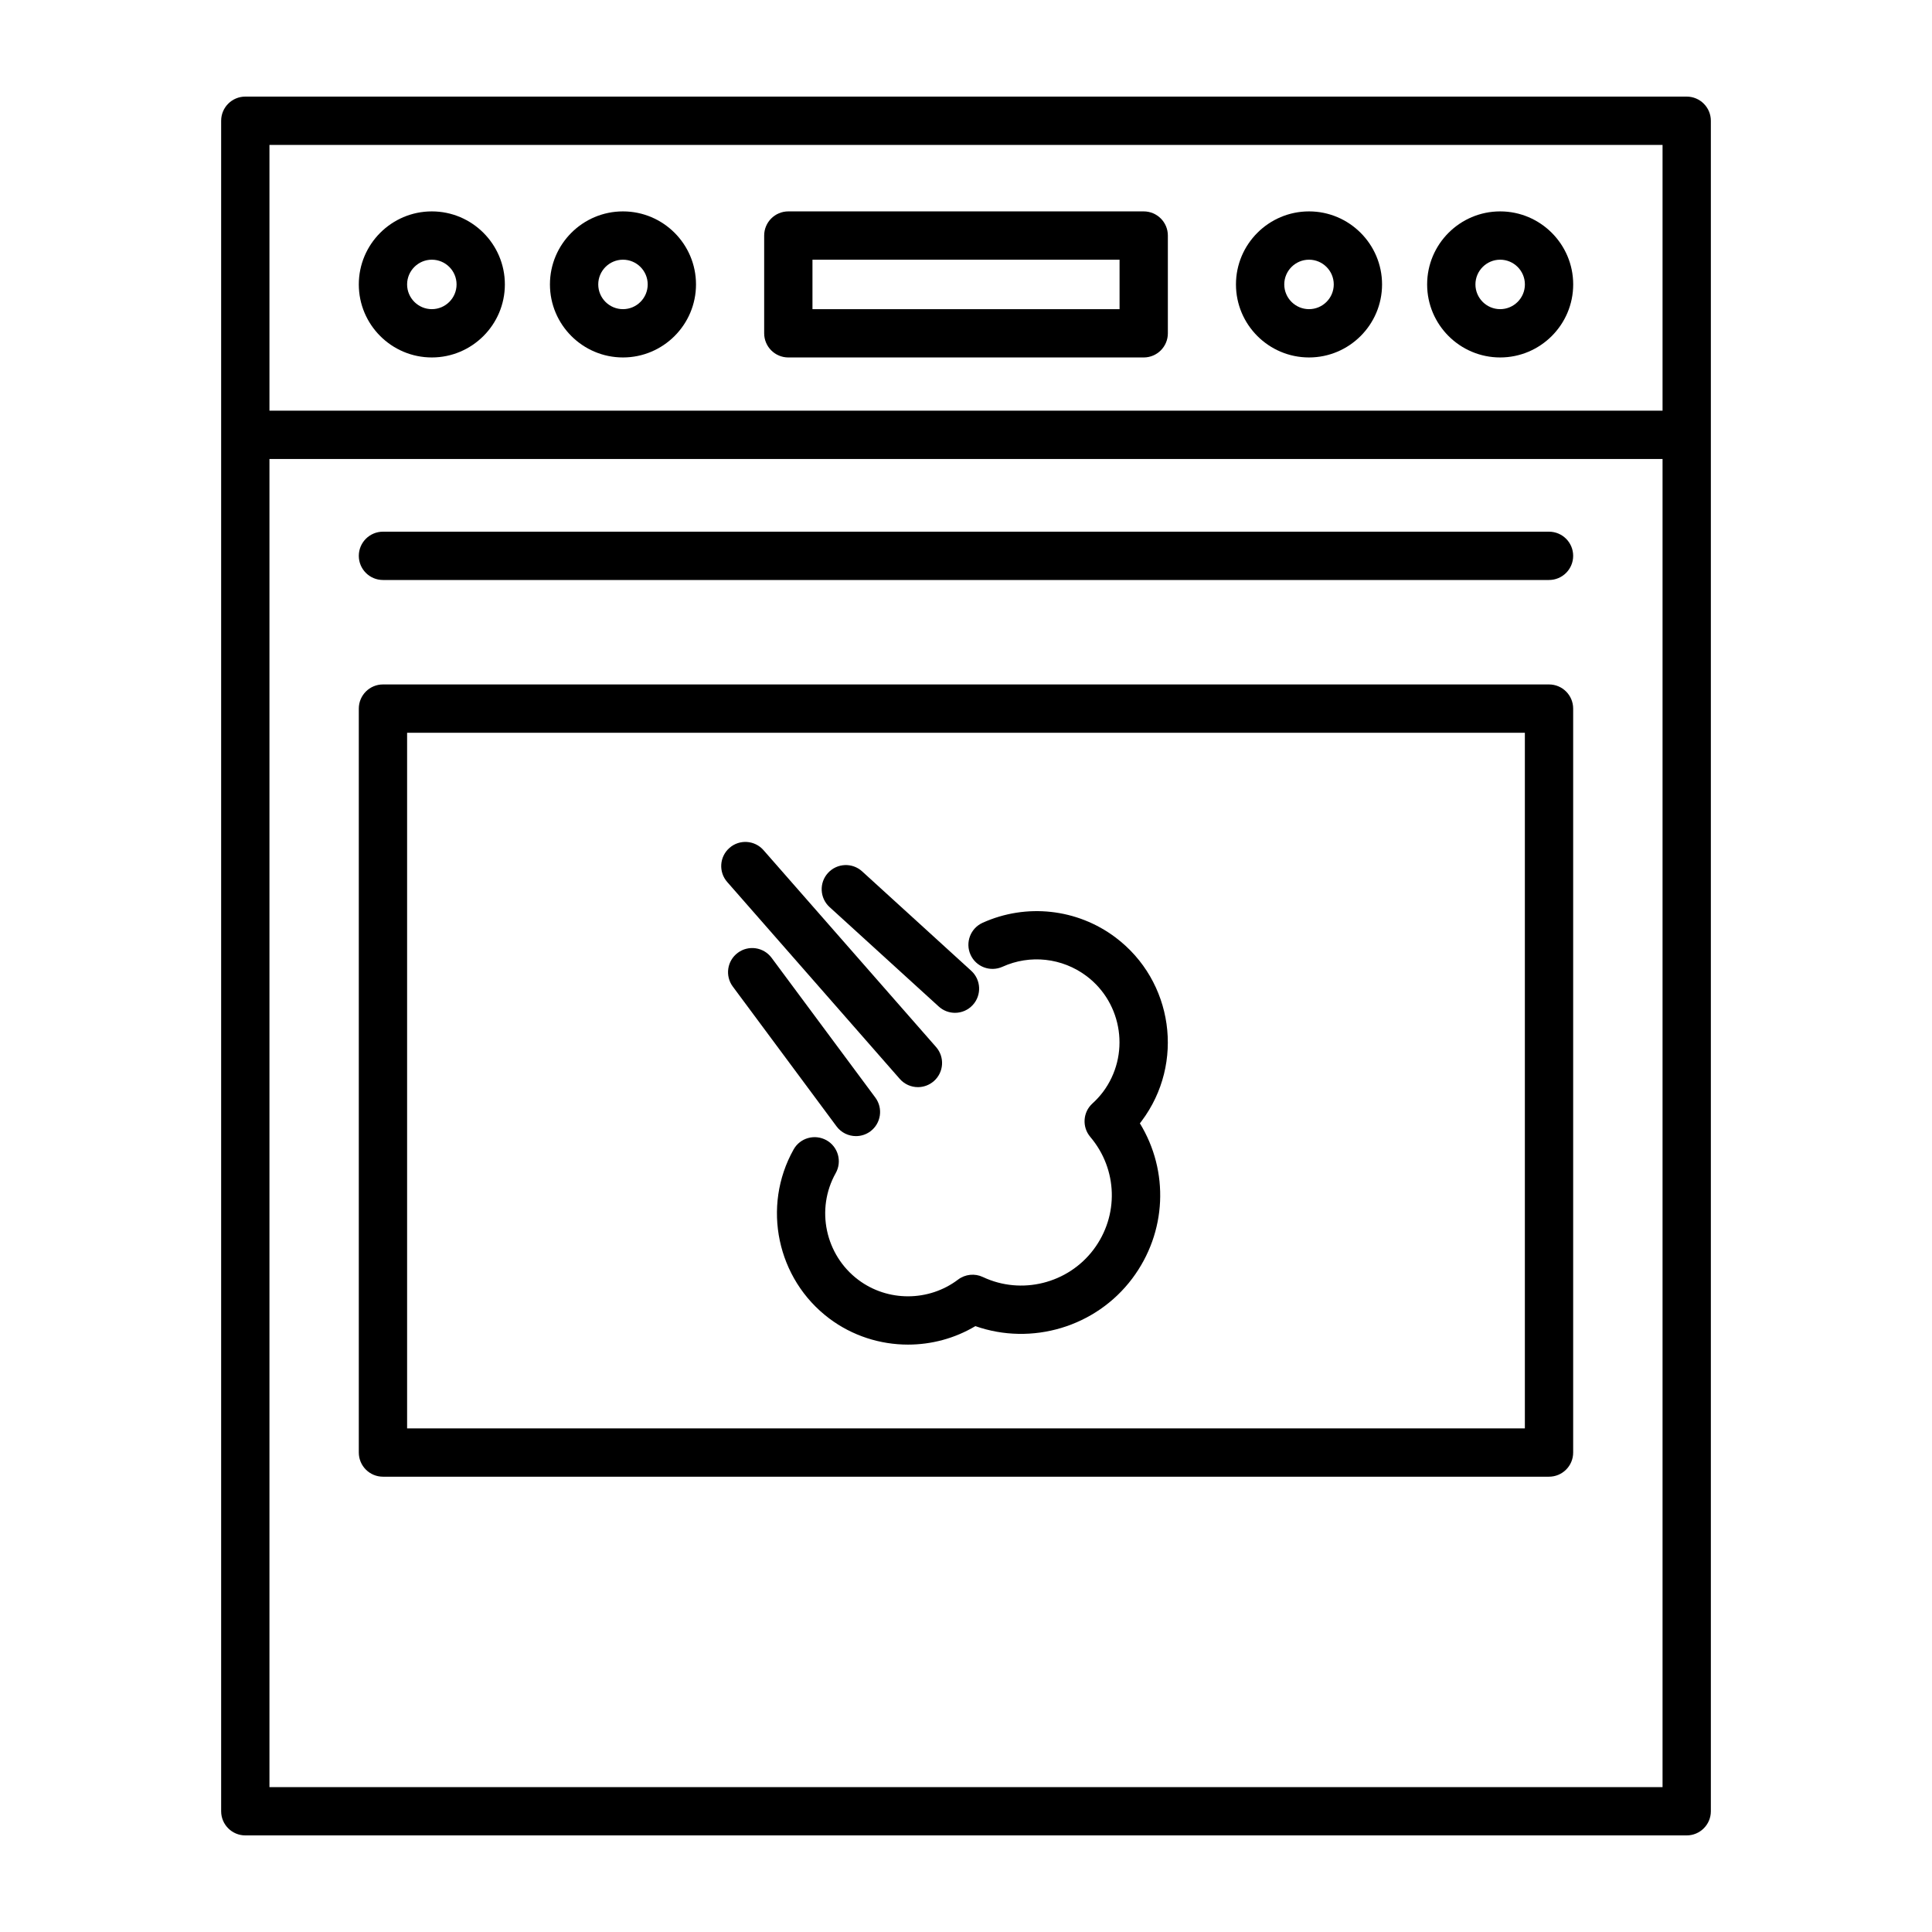
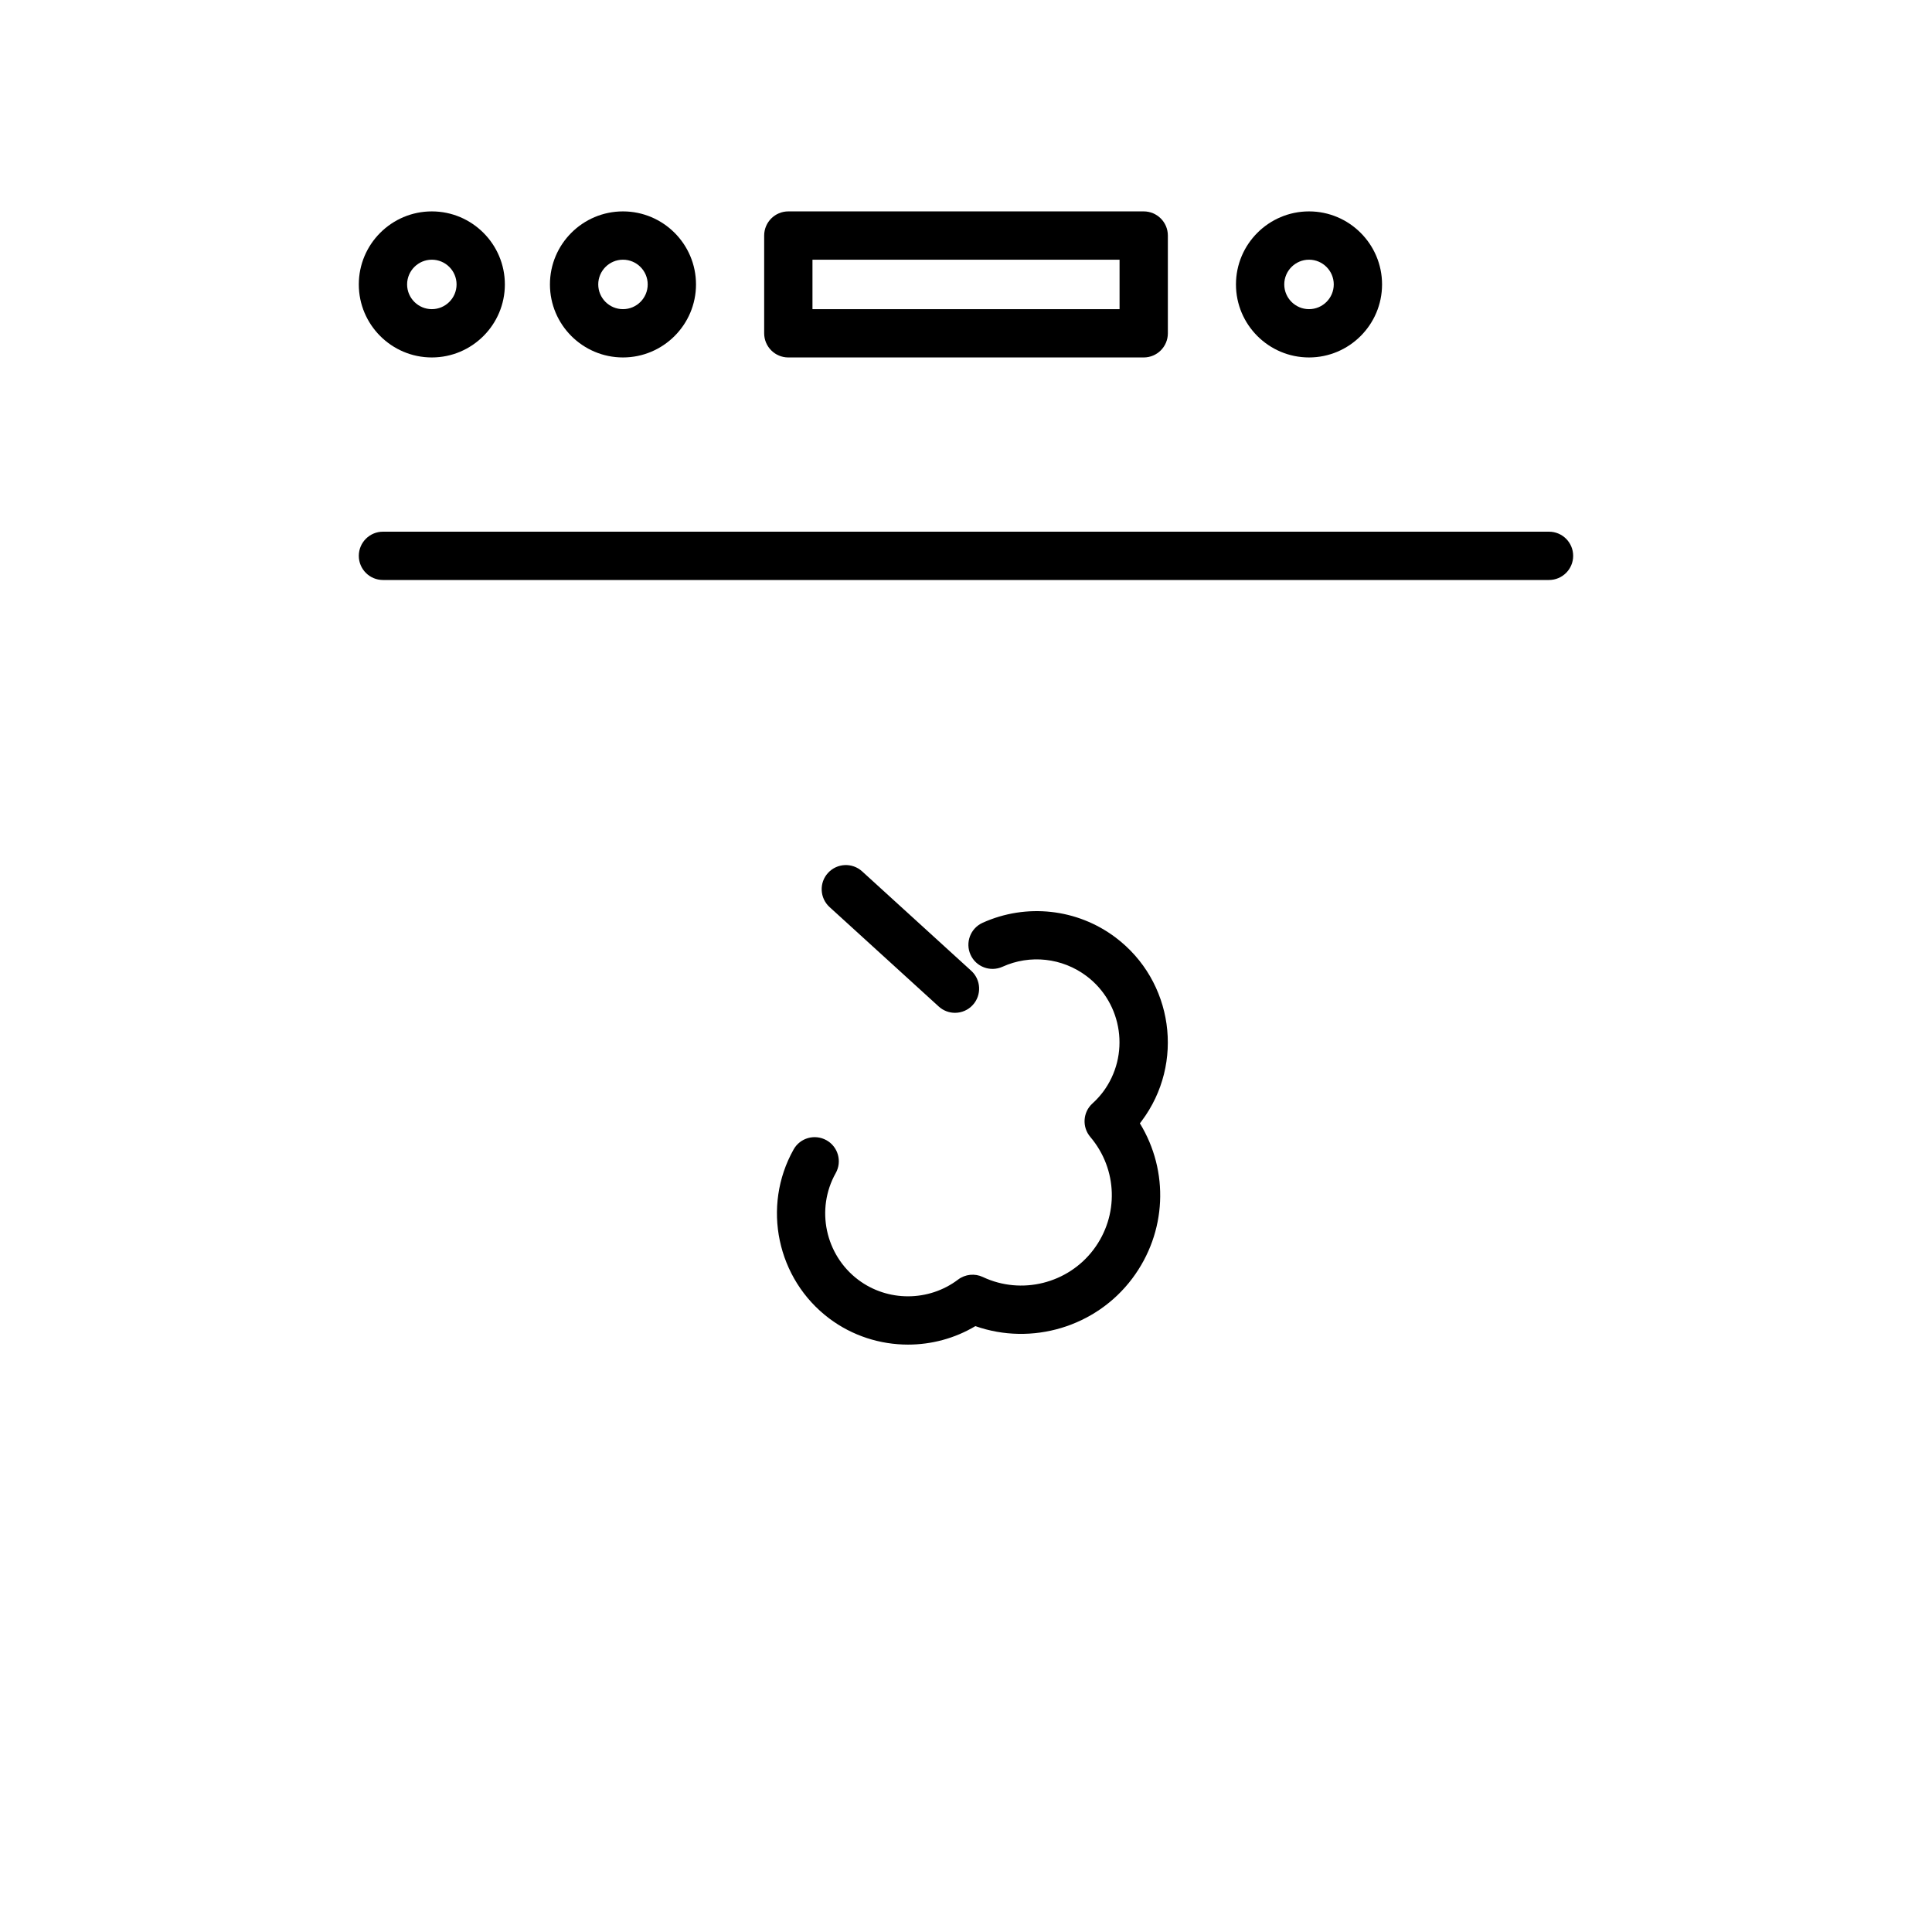
<svg xmlns="http://www.w3.org/2000/svg" version="1.1" id="Layer_1" x="0px" y="0px" viewBox="0 0 60 60" style="enable-background:new 0 0 60 60;" xml:space="preserve">
  <g>
-     <path d="M52.382,3H7.618c-0.414,0-0.75,0.336-0.75,0.75v52.5c0,0.414,0.336,0.75,0.75,0.75h44.764   c0.414,0,0.75-0.336,0.75-0.75V3.75C53.132,3.336,52.796,3,52.382,3z M51.632,4.5v8.254H8.368   V4.5H51.632z M8.368,55.5V14.254h43.264V55.5H8.368z" />
    <path d="M48.106,16.512H11.893c-0.414,0-0.75,0.336-0.75,0.75s0.336,0.75,0.75,0.75h36.213   c0.414,0,0.75-0.336,0.75-0.75S48.521,16.512,48.106,16.512z" />
-     <path d="M48.106,21.256H11.893c-0.414,0-0.75,0.336-0.75,0.75v23.104   c0,0.414,0.336,0.75,0.75,0.75h36.213c0.414,0,0.75-0.336,0.75-0.75V22.006   C48.856,21.592,48.521,21.256,48.106,21.256z M47.356,44.36H12.643V22.756h34.713   V44.36z" />
    <path d="M24.482,11.101h11.037c0.414,0,0.75-0.336,0.75-0.75V7.315c0-0.414-0.336-0.75-0.75-0.75   H24.482c-0.414,0-0.75,0.336-0.75,0.75v3.036C23.732,10.765,24.068,11.101,24.482,11.101z    M25.232,8.065h9.537v1.536h-9.537V8.065z" />
    <path d="M13.411,11.101c1.25,0,2.268-1.018,2.268-2.268s-1.018-2.268-2.268-2.268   s-2.268,1.017-2.268,2.268S12.161,11.101,13.411,11.101z M13.411,8.065   c0.423,0,0.768,0.344,0.768,0.768s-0.345,0.768-0.768,0.768   s-0.768-0.345-0.768-0.768S12.988,8.065,13.411,8.065z" />
    <path d="M19.347,11.101c1.25,0,2.268-1.018,2.268-2.268s-1.017-2.268-2.268-2.268   s-2.268,1.017-2.268,2.268S18.097,11.101,19.347,11.101z M19.347,8.065   c0.423,0,0.768,0.344,0.768,0.768s-0.344,0.768-0.768,0.768   s-0.768-0.345-0.768-0.768S18.924,8.065,19.347,8.065z" />
    <path d="M40.653,11.101c1.25,0,2.268-1.018,2.268-2.268s-1.018-2.268-2.268-2.268   c-1.251,0-2.269,1.017-2.269,2.268S39.402,11.101,40.653,11.101z M40.653,8.065   c0.423,0,0.768,0.344,0.768,0.768s-0.345,0.768-0.768,0.768   c-0.424,0-0.769-0.345-0.769-0.768S40.229,8.065,40.653,8.065z" />
-     <path d="M46.589,11.101c1.25,0,2.268-1.018,2.268-2.268s-1.018-2.268-2.268-2.268   s-2.268,1.017-2.268,2.268S45.339,11.101,46.589,11.101z M46.589,8.065   c0.423,0,0.768,0.344,0.768,0.768s-0.345,0.768-0.768,0.768   s-0.768-0.345-0.768-0.768S46.166,8.065,46.589,8.065z" />
    <path d="M31.132,30.024c0.856-0.389,1.856-0.278,2.609,0.287   c1.134,0.852,1.363,2.469,0.511,3.604c-0.099,0.13-0.208,0.248-0.325,0.354   c-0.299,0.271-0.328,0.731-0.067,1.039c0.852,1.006,0.894,2.443,0.102,3.497   c-0.796,1.058-2.241,1.419-3.438,0.854c-0.252-0.119-0.55-0.088-0.772,0.081   c-0.91,0.688-2.185,0.692-3.097,0.006c-1.027-0.772-1.329-2.197-0.701-3.314   c0.203-0.361,0.075-0.818-0.287-1.021c-0.362-0.201-0.819-0.075-1.021,0.287   c-0.994,1.771-0.518,4.026,1.107,5.248c0.72,0.541,1.583,0.812,2.445,0.812   c0.726,0,1.452-0.191,2.093-0.574c1.748,0.614,3.739,0.03,4.871-1.477   c1.078-1.435,1.149-3.334,0.238-4.821c0.018-0.023,0.035-0.046,0.053-0.069   c1.349-1.796,0.986-4.354-0.81-5.704c-1.189-0.894-2.771-1.067-4.127-0.455   c-0.378,0.171-0.545,0.615-0.375,0.992S30.753,30.193,31.132,30.024z" />
-     <path d="M27.943,33.506c0.148,0.169,0.355,0.256,0.564,0.256   c0.175,0,0.352-0.062,0.494-0.186c0.312-0.273,0.343-0.747,0.07-1.059   l-5.359-6.114c-0.273-0.312-0.747-0.344-1.058-0.07   c-0.312,0.273-0.343,0.747-0.07,1.058L27.943,33.506z" />
-     <path d="M26.583,35.283c0.155,0,0.312-0.048,0.446-0.147   c0.333-0.247,0.402-0.717,0.155-1.05l-3.222-4.341   c-0.247-0.332-0.716-0.402-1.049-0.155c-0.333,0.247-0.402,0.716-0.155,1.049   l3.222,4.342C26.127,35.179,26.354,35.283,26.583,35.283z" />
    <path d="M29.153,31.258c0.144,0.131,0.325,0.196,0.505,0.196   c0.204,0,0.406-0.083,0.554-0.245c0.279-0.306,0.257-0.781-0.049-1.06   l-3.389-3.088c-0.306-0.279-0.78-0.257-1.06,0.049s-0.257,0.781,0.049,1.06   L29.153,31.258z" />
  </g>
</svg>